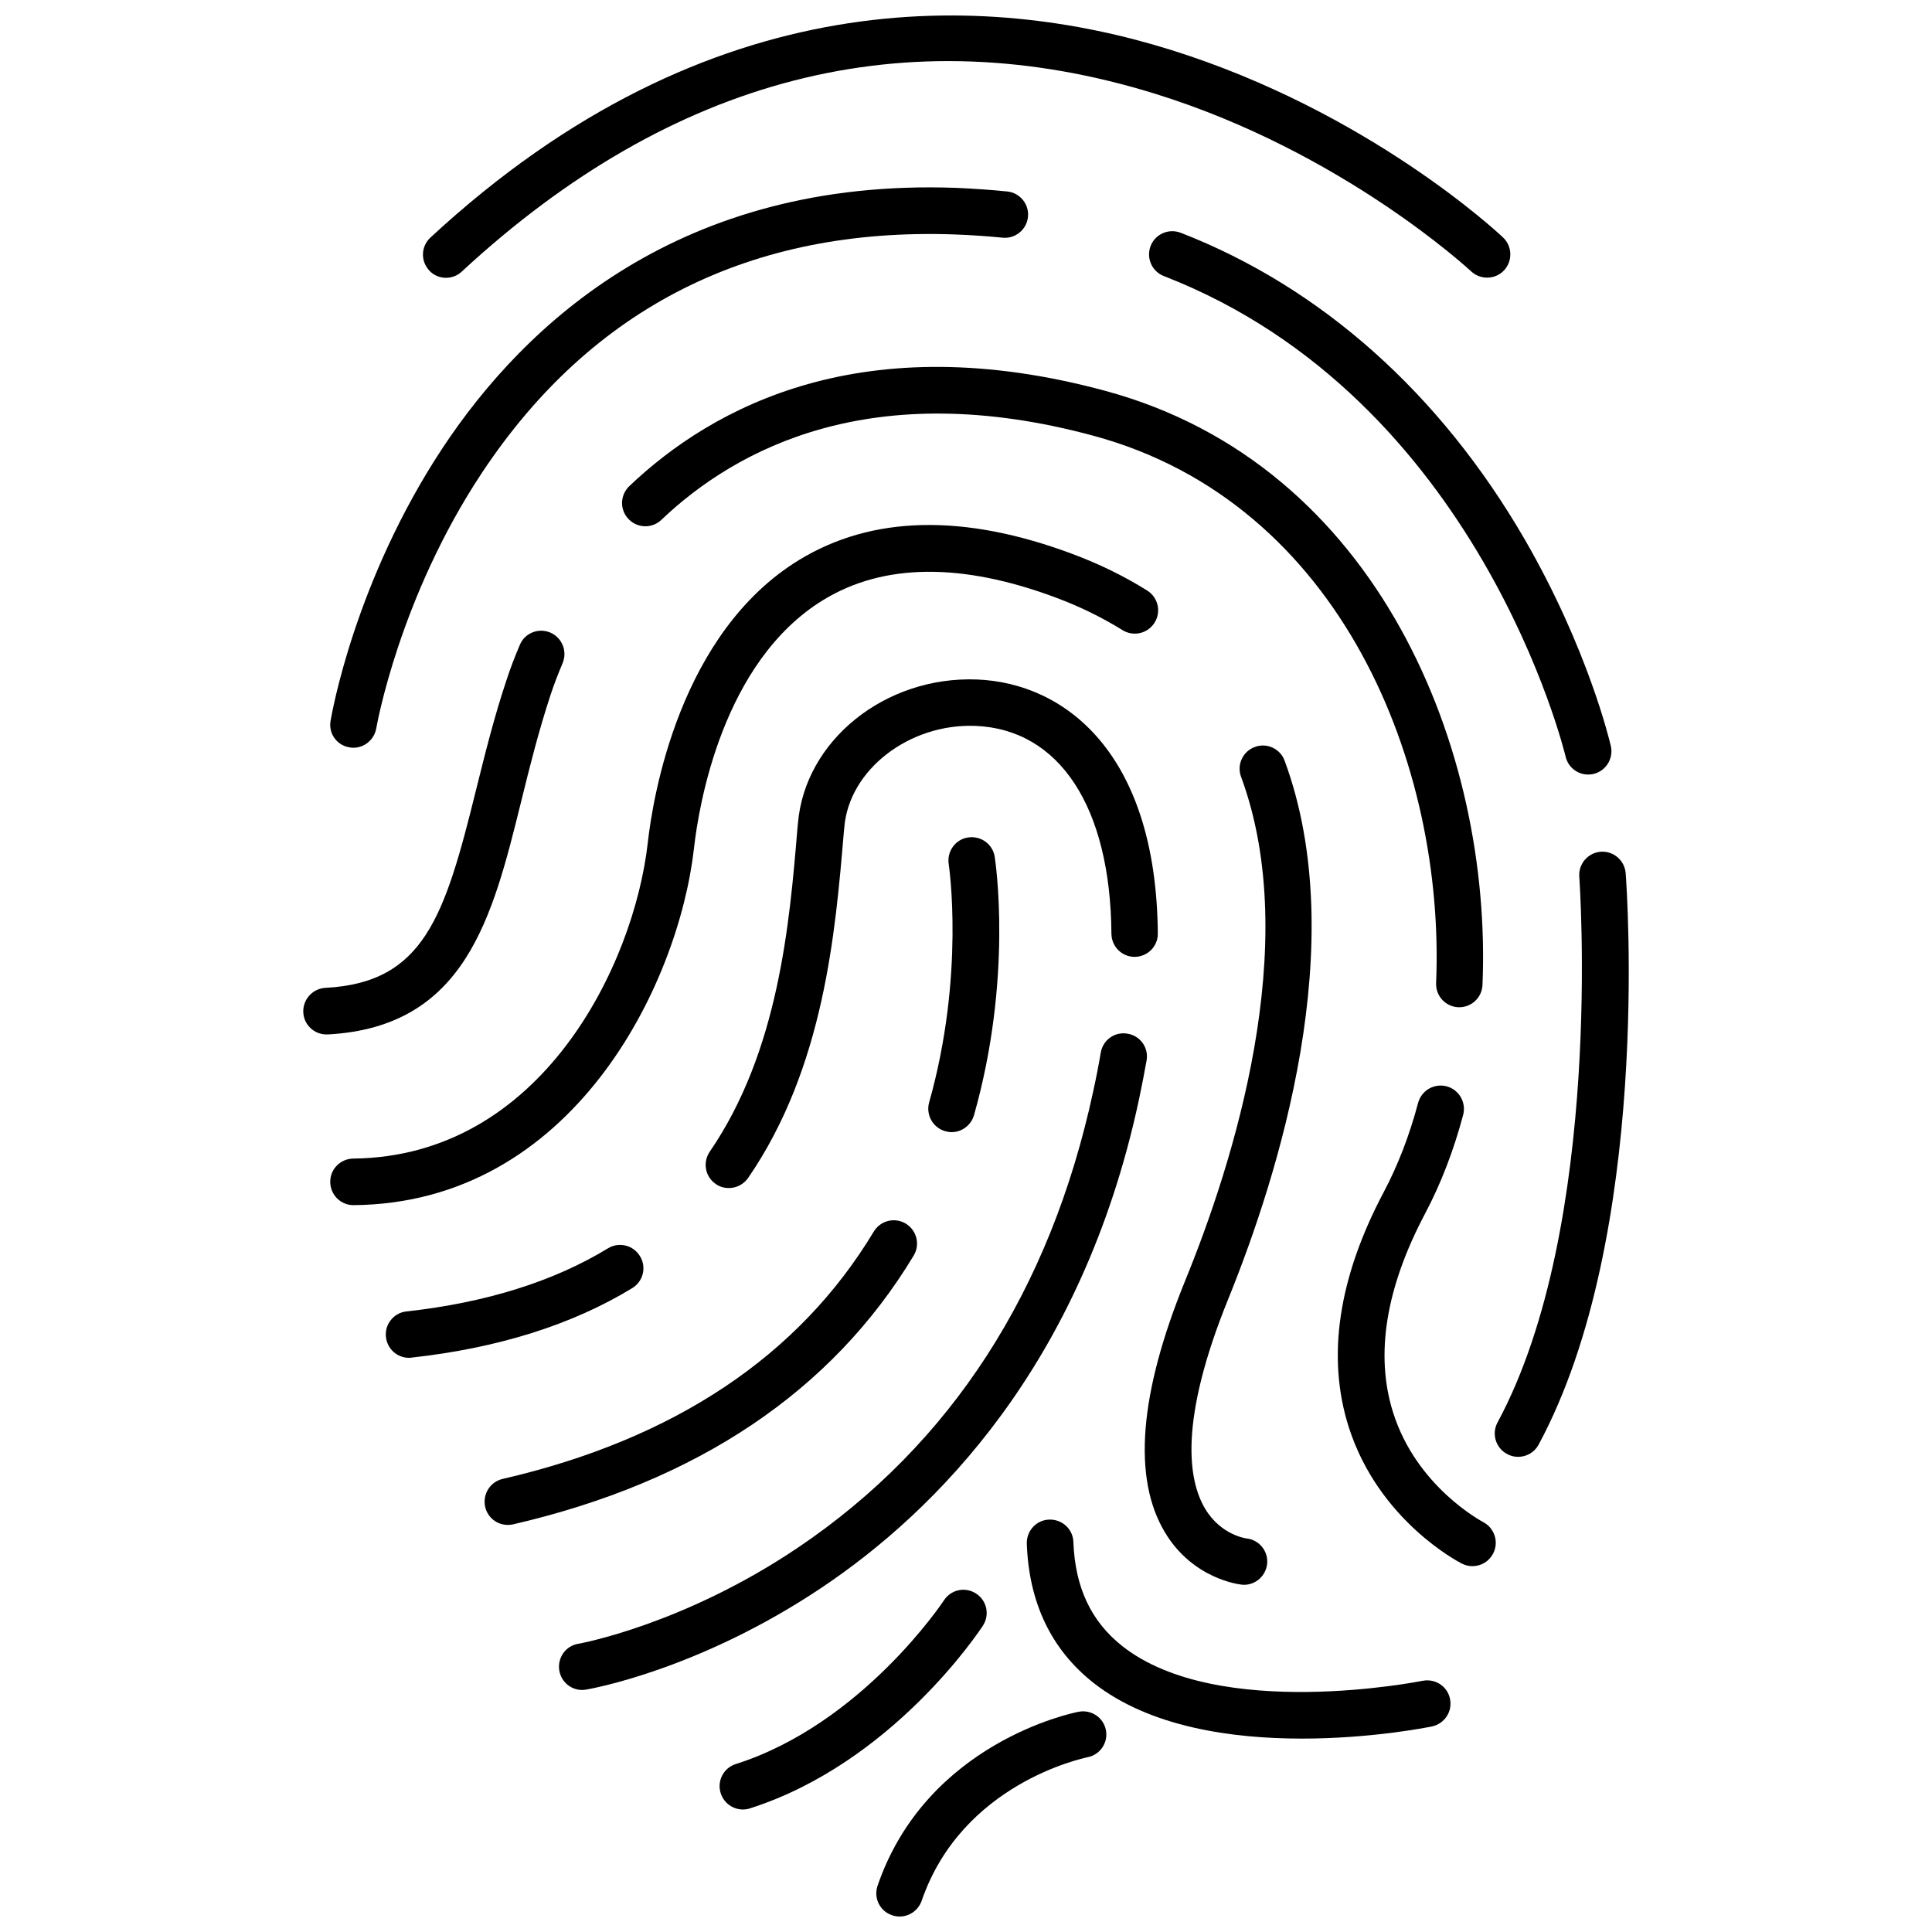
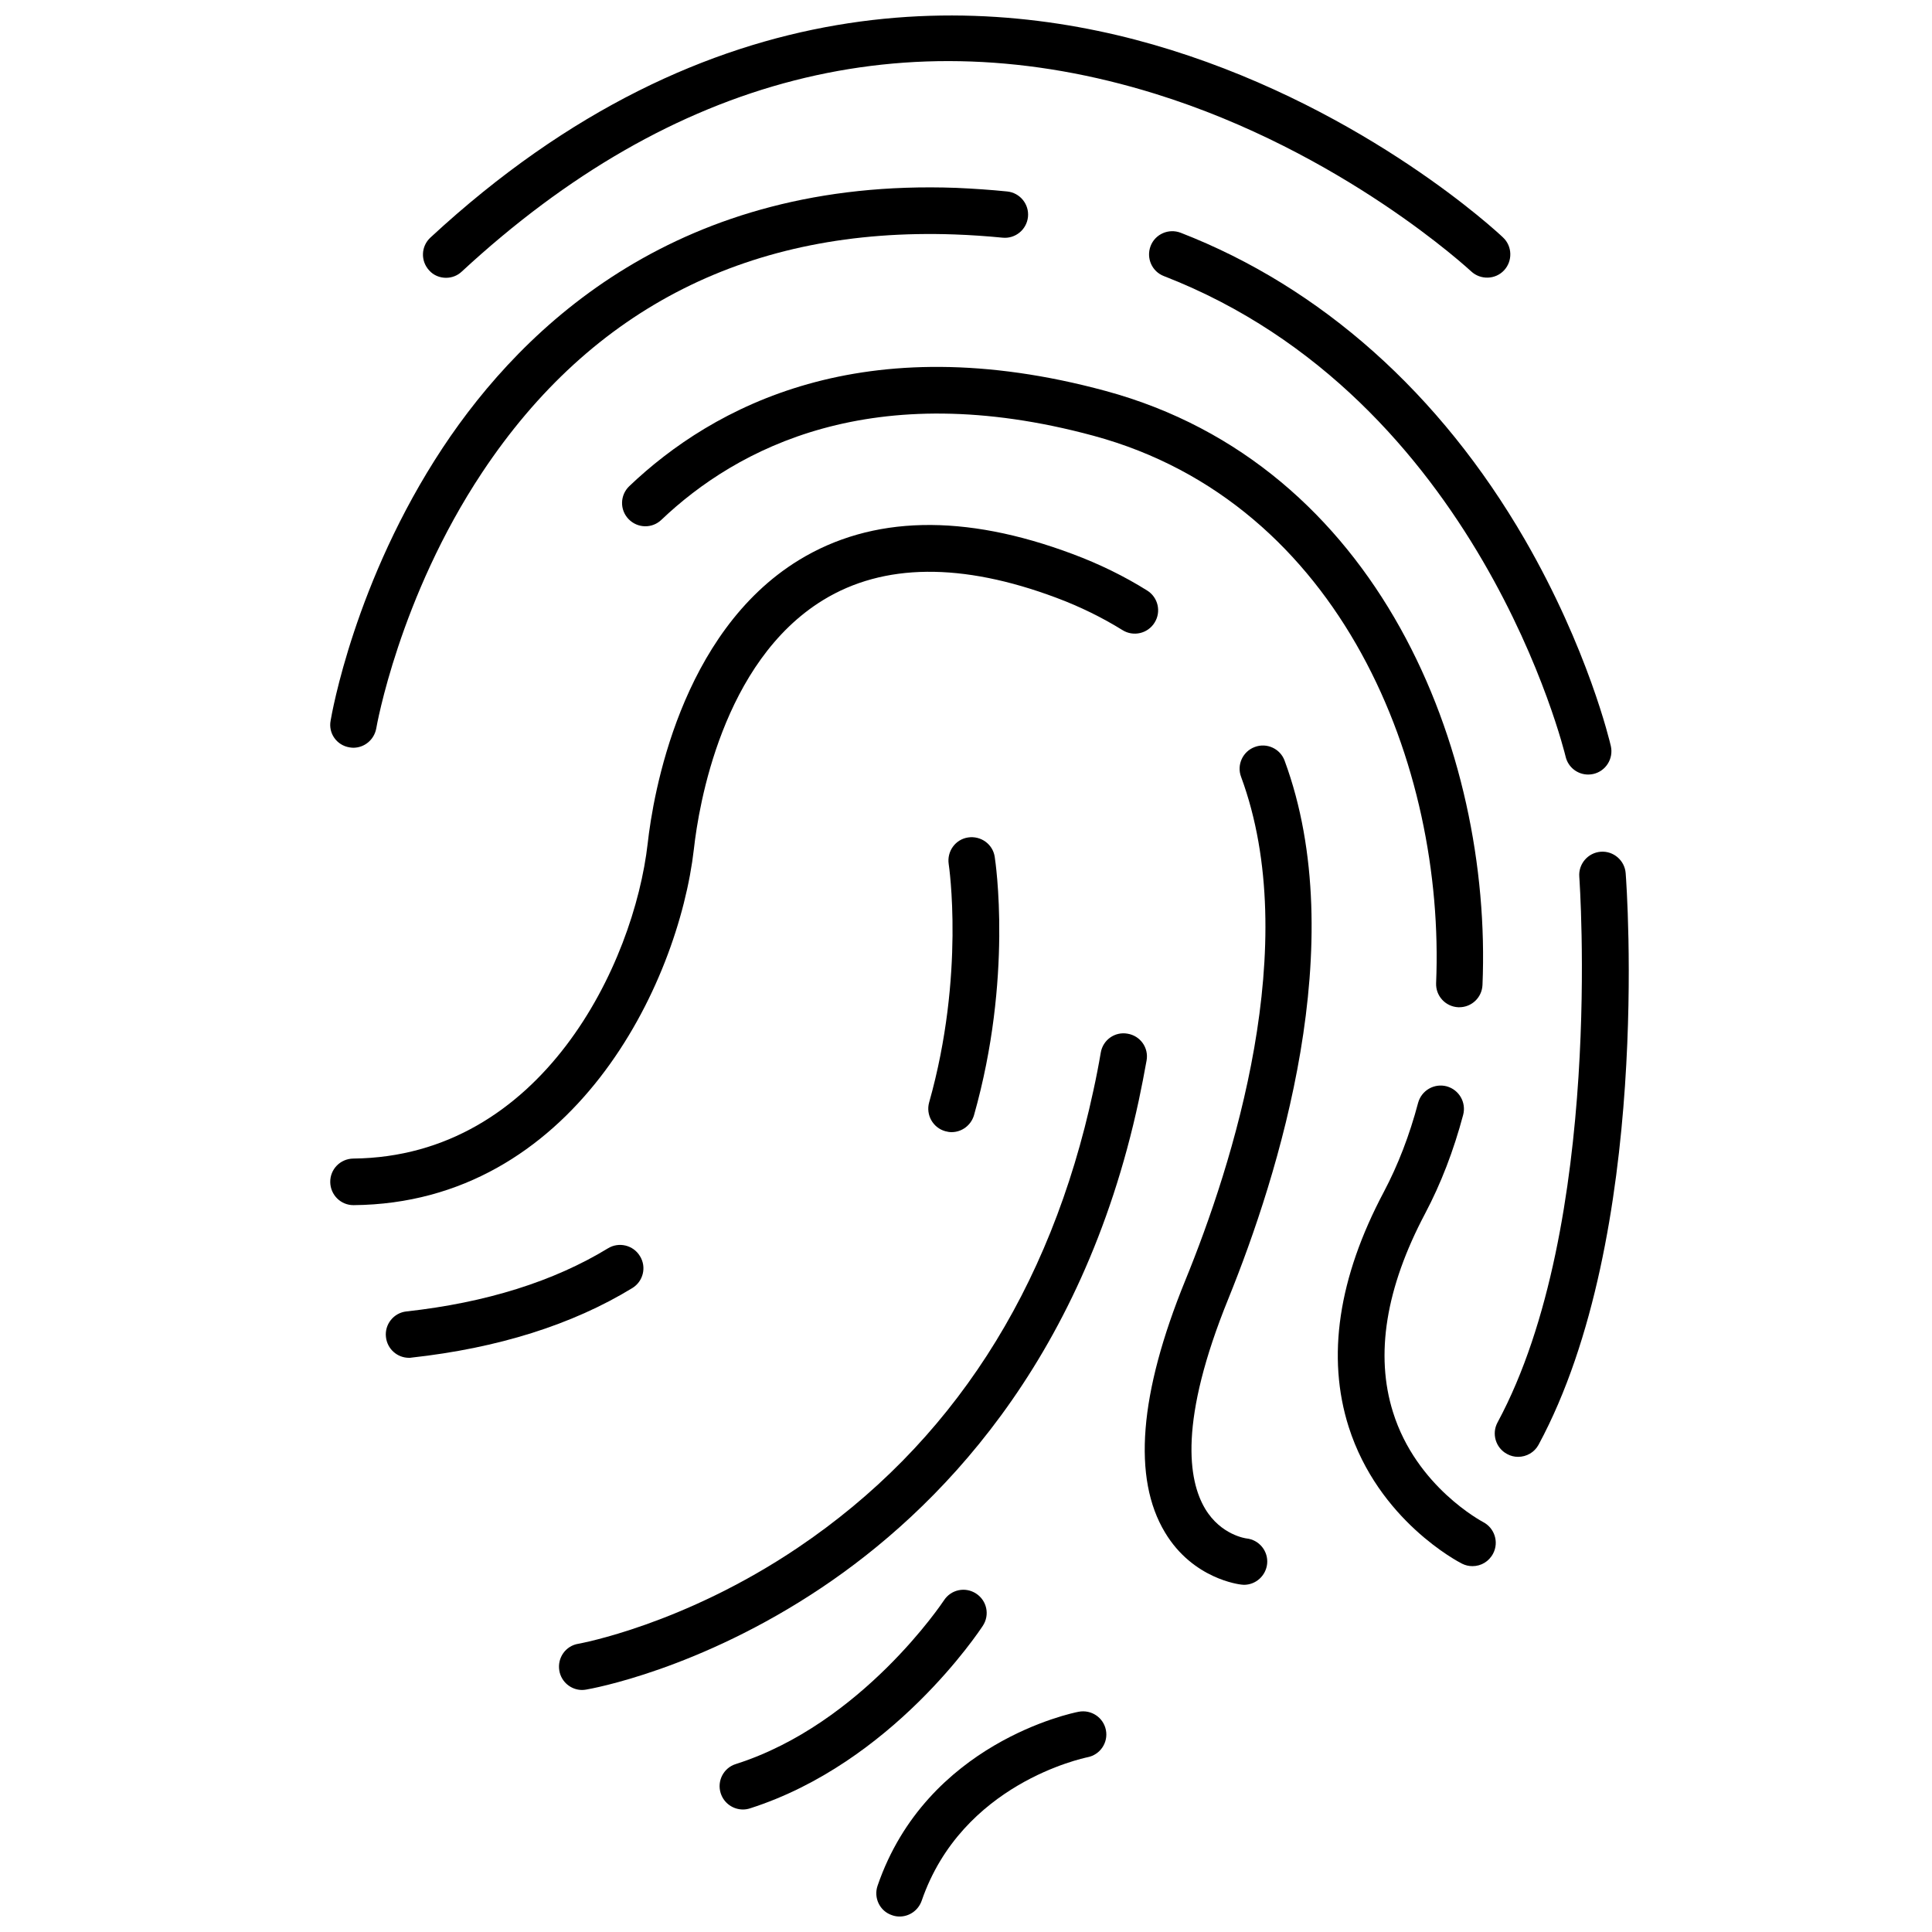
<svg xmlns="http://www.w3.org/2000/svg" width="800px" height="800px" version="1.1" viewBox="144 144 512 512">
  <defs>
    <clipPath id="b">
      <path d="m256 148.09h289v69.906h-289z" />
    </clipPath>
    <clipPath id="a">
      <path d="m376 597h62v54.902h-62z" />
    </clipPath>
  </defs>
  <g clip-path="url(#b)">
    <path d="m262.21 217.62c1.512 0 3.023-0.555 4.18-1.664 55.926-51.742 117.74-67.562 183.74-47.105 49.727 15.418 83.379 46.754 83.734 47.055 2.469 2.316 6.398 2.215 8.715-0.25 2.316-2.469 2.215-6.398-0.25-8.715-1.41-1.359-35.77-33.402-88.066-49.727-48.566-15.164-122.07-18.895-196.18 49.727-2.519 2.316-2.672 6.195-0.352 8.715 1.156 1.309 2.816 1.965 4.481 1.965z" />
  </g>
  <path d="m236.61 342.06c0.352 0.051 0.707 0.102 1.008 0.102 2.973 0 5.543-2.117 6.098-5.141 0.051-0.352 6.047-34.66 28.062-67.812 29.07-43.781 71.238-64.992 125.2-63.078 4.281 0.152 8.566 0.453 12.695 0.855 3.375 0.352 6.398-2.117 6.75-5.492s-2.117-6.398-5.492-6.75c-4.434-0.453-8.969-0.754-13.504-0.957-73.152-2.672-114.36 36.023-136.13 68.922-23.328 35.316-29.422 70.734-29.676 72.246-0.652 3.379 1.617 6.555 4.992 7.106z" />
  <path d="m456.88 205.68c-3.176-1.211-6.75 0.352-7.961 3.527-1.211 3.176 0.352 6.75 3.527 7.961 83.633 32.445 106.2 126.36 106.45 127.31 0.656 2.871 3.176 4.785 5.996 4.785 0.453 0 0.906-0.051 1.359-0.152 3.324-0.754 5.391-4.082 4.637-7.406-0.25-1.059-5.996-25.645-22.824-54.766-22.418-38.691-53.957-66.805-91.188-81.262z" />
-   <path d="m282.11 356.42c2.266-9.219 4.637-18.691 7.809-28.312 0.906-2.769 2.016-5.594 3.176-8.363 1.309-3.125-0.102-6.75-3.273-8.113-3.125-1.309-6.75 0.102-8.062 3.273-1.309 3.074-2.519 6.195-3.527 9.32-3.375 10.078-5.742 19.801-8.113 29.27-8.262 33.402-13.754 50.934-39.902 52.297-3.375 0.203-5.996 3.074-5.844 6.5 0.152 3.273 2.871 5.844 6.144 5.844h0.352c36.48-1.961 43.637-30.98 51.242-61.715z" />
  <path d="m530.48 410.93h0.25c3.273 0 5.996-2.57 6.144-5.894 2.621-62.07-27.508-137.84-99.906-157.44-64.137-17.383-104.04 4.133-126.2 25.242-2.469 2.367-2.57 6.246-0.203 8.715 2.367 2.469 6.246 2.57 8.715 0.203 19.902-18.941 55.922-38.137 114.52-22.27 65.848 17.836 93.203 87.715 90.785 145.05-0.141 3.379 2.477 6.25 5.902 6.398z" />
  <path d="m537.04 547.36c-0.152-0.102-17.684-9.27-23.879-29.121-4.785-15.215-1.914-32.949 8.516-52.648 4.18-7.91 7.559-16.676 10.078-26.148 0.855-3.273-1.059-6.648-4.383-7.559-3.273-0.855-6.648 1.059-7.559 4.383-2.266 8.566-5.34 16.523-9.07 23.578-12.09 22.773-15.215 43.781-9.32 62.32 7.91 24.789 29.121 35.77 30.027 36.223s1.812 0.656 2.769 0.656c2.266 0 4.383-1.211 5.492-3.375 1.559-3.019 0.352-6.746-2.672-8.309z" />
  <path d="m327.9 368.91c1.258-11.336 7.508-49.523 34.258-65.898 15.973-9.773 36.727-9.977 61.766-0.605 6.348 2.367 12.242 5.289 17.531 8.566 2.871 1.812 6.699 0.957 8.516-1.965 1.812-2.871 0.957-6.699-1.965-8.516-5.945-3.727-12.594-7.004-19.75-9.672-28.766-10.781-53.203-10.227-72.547 1.613-31.488 19.297-38.641 62.32-40.055 75.016-3.629 32.043-28.012 83.078-78.039 83.582-3.426 0.051-6.144 2.82-6.098 6.246 0.051 3.375 2.769 6.098 6.144 6.098h0.051c57.996-0.504 86.059-58.242 90.188-94.465z" />
  <path d="m484.44 345.59c-1.16-3.176-4.734-4.836-7.91-3.629-3.176 1.16-4.836 4.734-3.629 7.91 16.426 44.438-2.215 102.68-14.812 133.51-12.191 29.926-14.008 52.395-5.34 66.754 7.406 12.344 19.75 13.754 20.254 13.805 0.203 0 0.402 0.051 0.656 0.051 3.125 0 5.793-2.367 6.144-5.543 0.352-3.375-2.117-6.398-5.492-6.75-0.051 0-6.75-0.855-10.934-7.859-4.484-7.508-7.055-23.227 6.195-55.773 13.152-32.488 32.703-94.156 14.867-142.47z" />
  <path d="m313.59 476.88c-1.762-2.922-5.594-3.828-8.465-2.066-14.359 8.766-32.344 14.41-53.402 16.727-3.375 0.352-5.844 3.426-5.441 6.801 0.352 3.176 3.023 5.492 6.098 5.492 0.203 0 0.453 0 0.656-0.051 22.922-2.519 42.621-8.715 58.543-18.438 2.871-1.762 3.828-5.543 2.012-8.465z" />
-   <path d="m438.54 391.48c0.051 3.375 2.769 6.098 6.144 6.098h0.051c3.426-0.051 6.144-2.82 6.098-6.195-0.402-48.266-24.988-66.402-47.914-67.309-24.336-0.957-45.645 16.172-47.457 38.137l-0.152 1.562c-2.066 24.836-4.938 58.793-23.227 85.445-1.914 2.82-1.211 6.648 1.613 8.566 1.059 0.754 2.266 1.059 3.477 1.059 1.965 0 3.879-0.957 5.09-2.672 20.152-29.32 23.125-65.191 25.34-91.391l0.152-1.562c1.258-15.215 17.18-27.508 34.711-26.852 22.32 0.902 35.824 21.508 36.074 55.113z" />
  <path d="m445.79 435.62c0.754-3.578 1.461-7.152 2.066-10.578 0.605-3.375-1.664-6.551-5.039-7.106-3.375-0.605-6.551 1.664-7.106 5.039-0.555 3.273-1.211 6.648-1.965 10.078-11.387 53-37.734 93.758-78.344 121.12-30.379 20.453-57.836 25.391-58.141 25.441-3.375 0.555-5.594 3.727-5.039 7.106 0.504 3.023 3.125 5.141 6.047 5.141 0.352 0 0.707-0.051 1.059-0.102 1.211-0.203 29.926-5.238 62.473-27.055 29.98-20.105 68.875-58.75 83.988-129.08z" />
-   <path d="m386.14 476.73c1.762-2.922 0.805-6.699-2.117-8.465-2.922-1.762-6.699-0.805-8.465 2.117-19.852 33-52.949 55.066-98.344 65.547-3.324 0.754-5.391 4.082-4.637 7.406 0.656 2.871 3.176 4.785 5.996 4.785 0.453 0 0.906-0.051 1.41-0.152 48.773-11.285 84.492-35.27 106.16-71.238z" />
  <path d="m394.51 443.78c0.555 0.152 1.109 0.25 1.664 0.25 2.672 0 5.141-1.762 5.945-4.484 10.328-36.426 5.691-67.156 5.492-68.469-0.504-3.375-3.68-5.644-7.055-5.141s-5.644 3.68-5.141 7.055c0.051 0.301 4.383 29.32-5.188 63.176-0.91 3.277 1.004 6.703 4.281 7.613z" />
  <path d="m574.82 375.41c-0.25-3.375-3.223-5.945-6.602-5.691-3.375 0.25-5.945 3.223-5.691 6.602 0.051 0.906 6.602 92.246-21.664 144.64-1.613 2.973-0.504 6.75 2.519 8.363 0.906 0.504 1.914 0.754 2.922 0.754 2.215 0 4.332-1.16 5.441-3.223 29.977-55.574 23.375-147.57 23.074-151.45z" />
-   <path d="m521.01 589.43c-0.555 0.102-54.16 10.832-79.551-9.168-8.312-6.551-12.543-15.566-13-27.609-0.102-3.426-2.973-6.047-6.398-5.945-3.426 0.102-6.047 2.973-5.945 6.398 0.555 15.668 6.5 28.062 17.684 36.879 15.012 11.789 36.828 14.762 55.219 14.762 18.34 0 33.25-2.973 34.461-3.223 3.324-0.707 5.492-3.93 4.785-7.305-0.652-3.328-3.926-5.441-7.254-4.789z" />
  <g clip-path="url(#a)">
    <path d="m429.82 597.64c-1.613 0.301-40.254 8.211-53.254 46.098-1.109 3.223 0.605 6.75 3.828 7.809 0.656 0.25 1.359 0.352 2.016 0.352 2.57 0 4.938-1.613 5.844-4.18 10.68-31.035 42.621-37.734 43.984-38.039 3.324-0.656 5.492-3.879 4.836-7.203-0.652-3.324-3.879-5.492-7.254-4.836z" />
  </g>
  <path d="m404.48 574.82c1.863-2.871 1.059-6.648-1.812-8.516-2.871-1.863-6.648-1.059-8.516 1.812-0.203 0.301-21.715 32.746-55.168 43.379-3.223 1.008-5.039 4.484-3.981 7.758 0.855 2.621 3.273 4.281 5.894 4.281 0.605 0 1.258-0.102 1.863-0.301 37.688-12.039 60.762-46.953 61.719-48.414z" />
</svg>